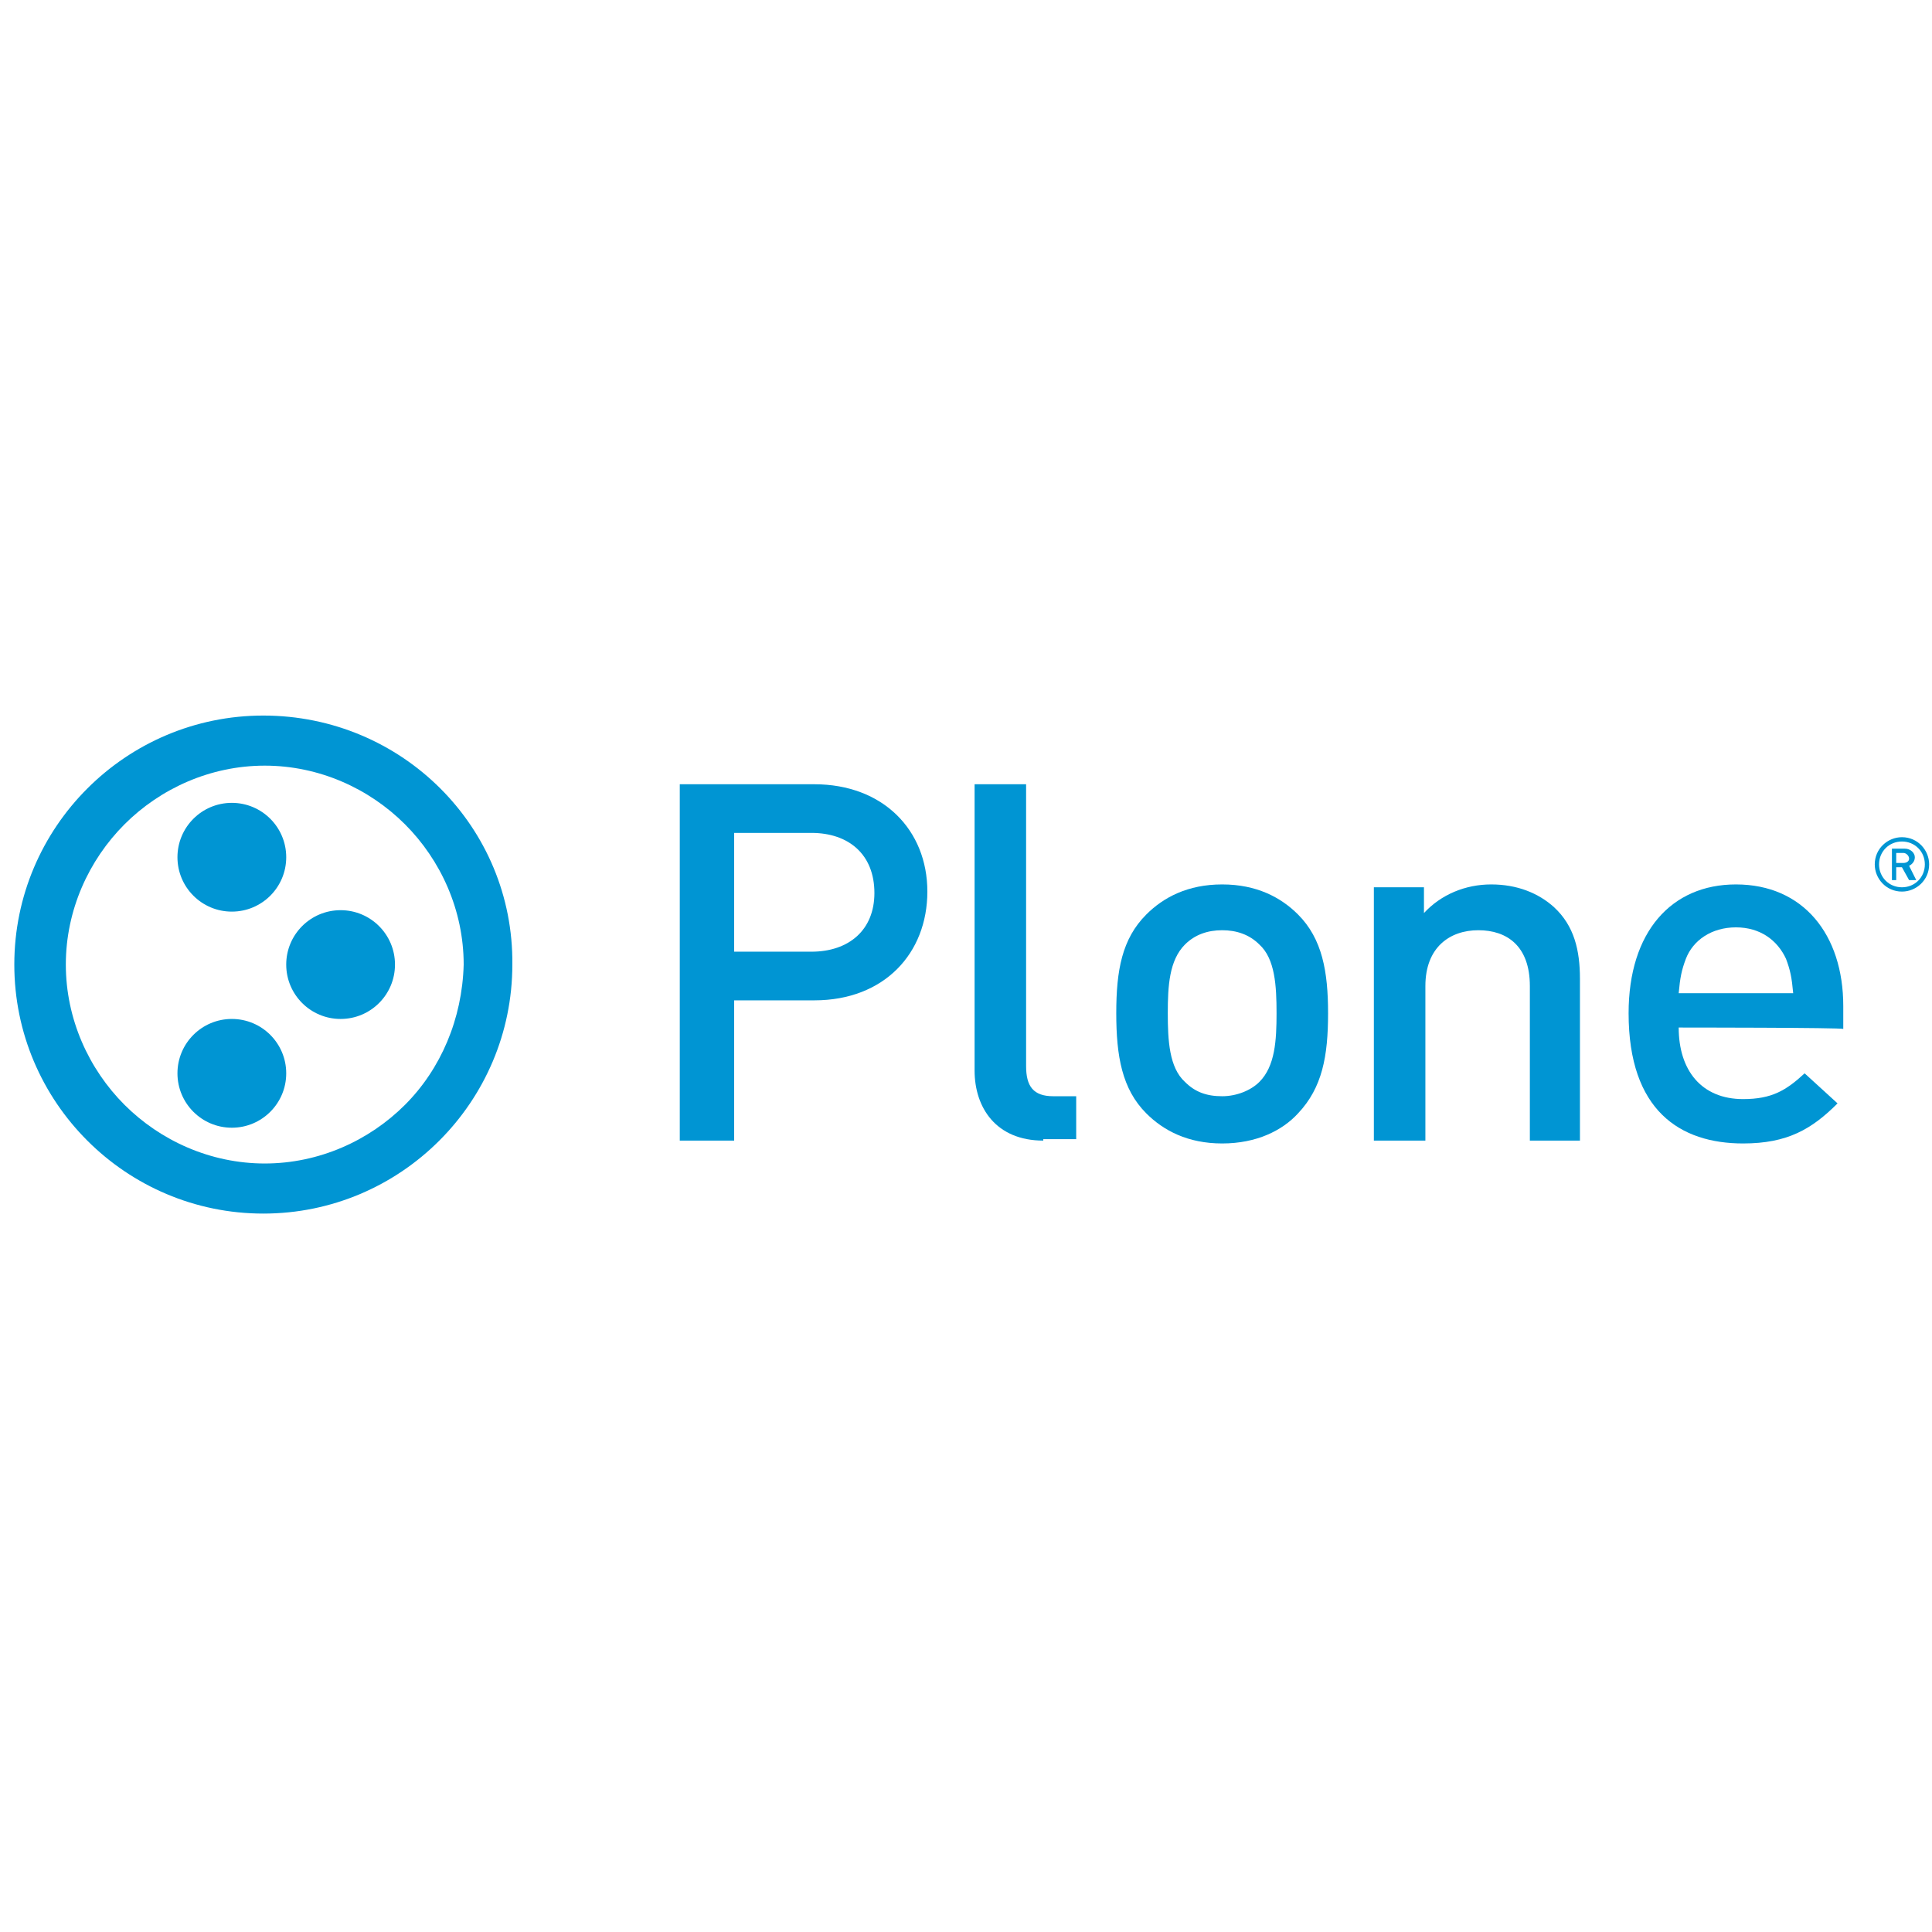
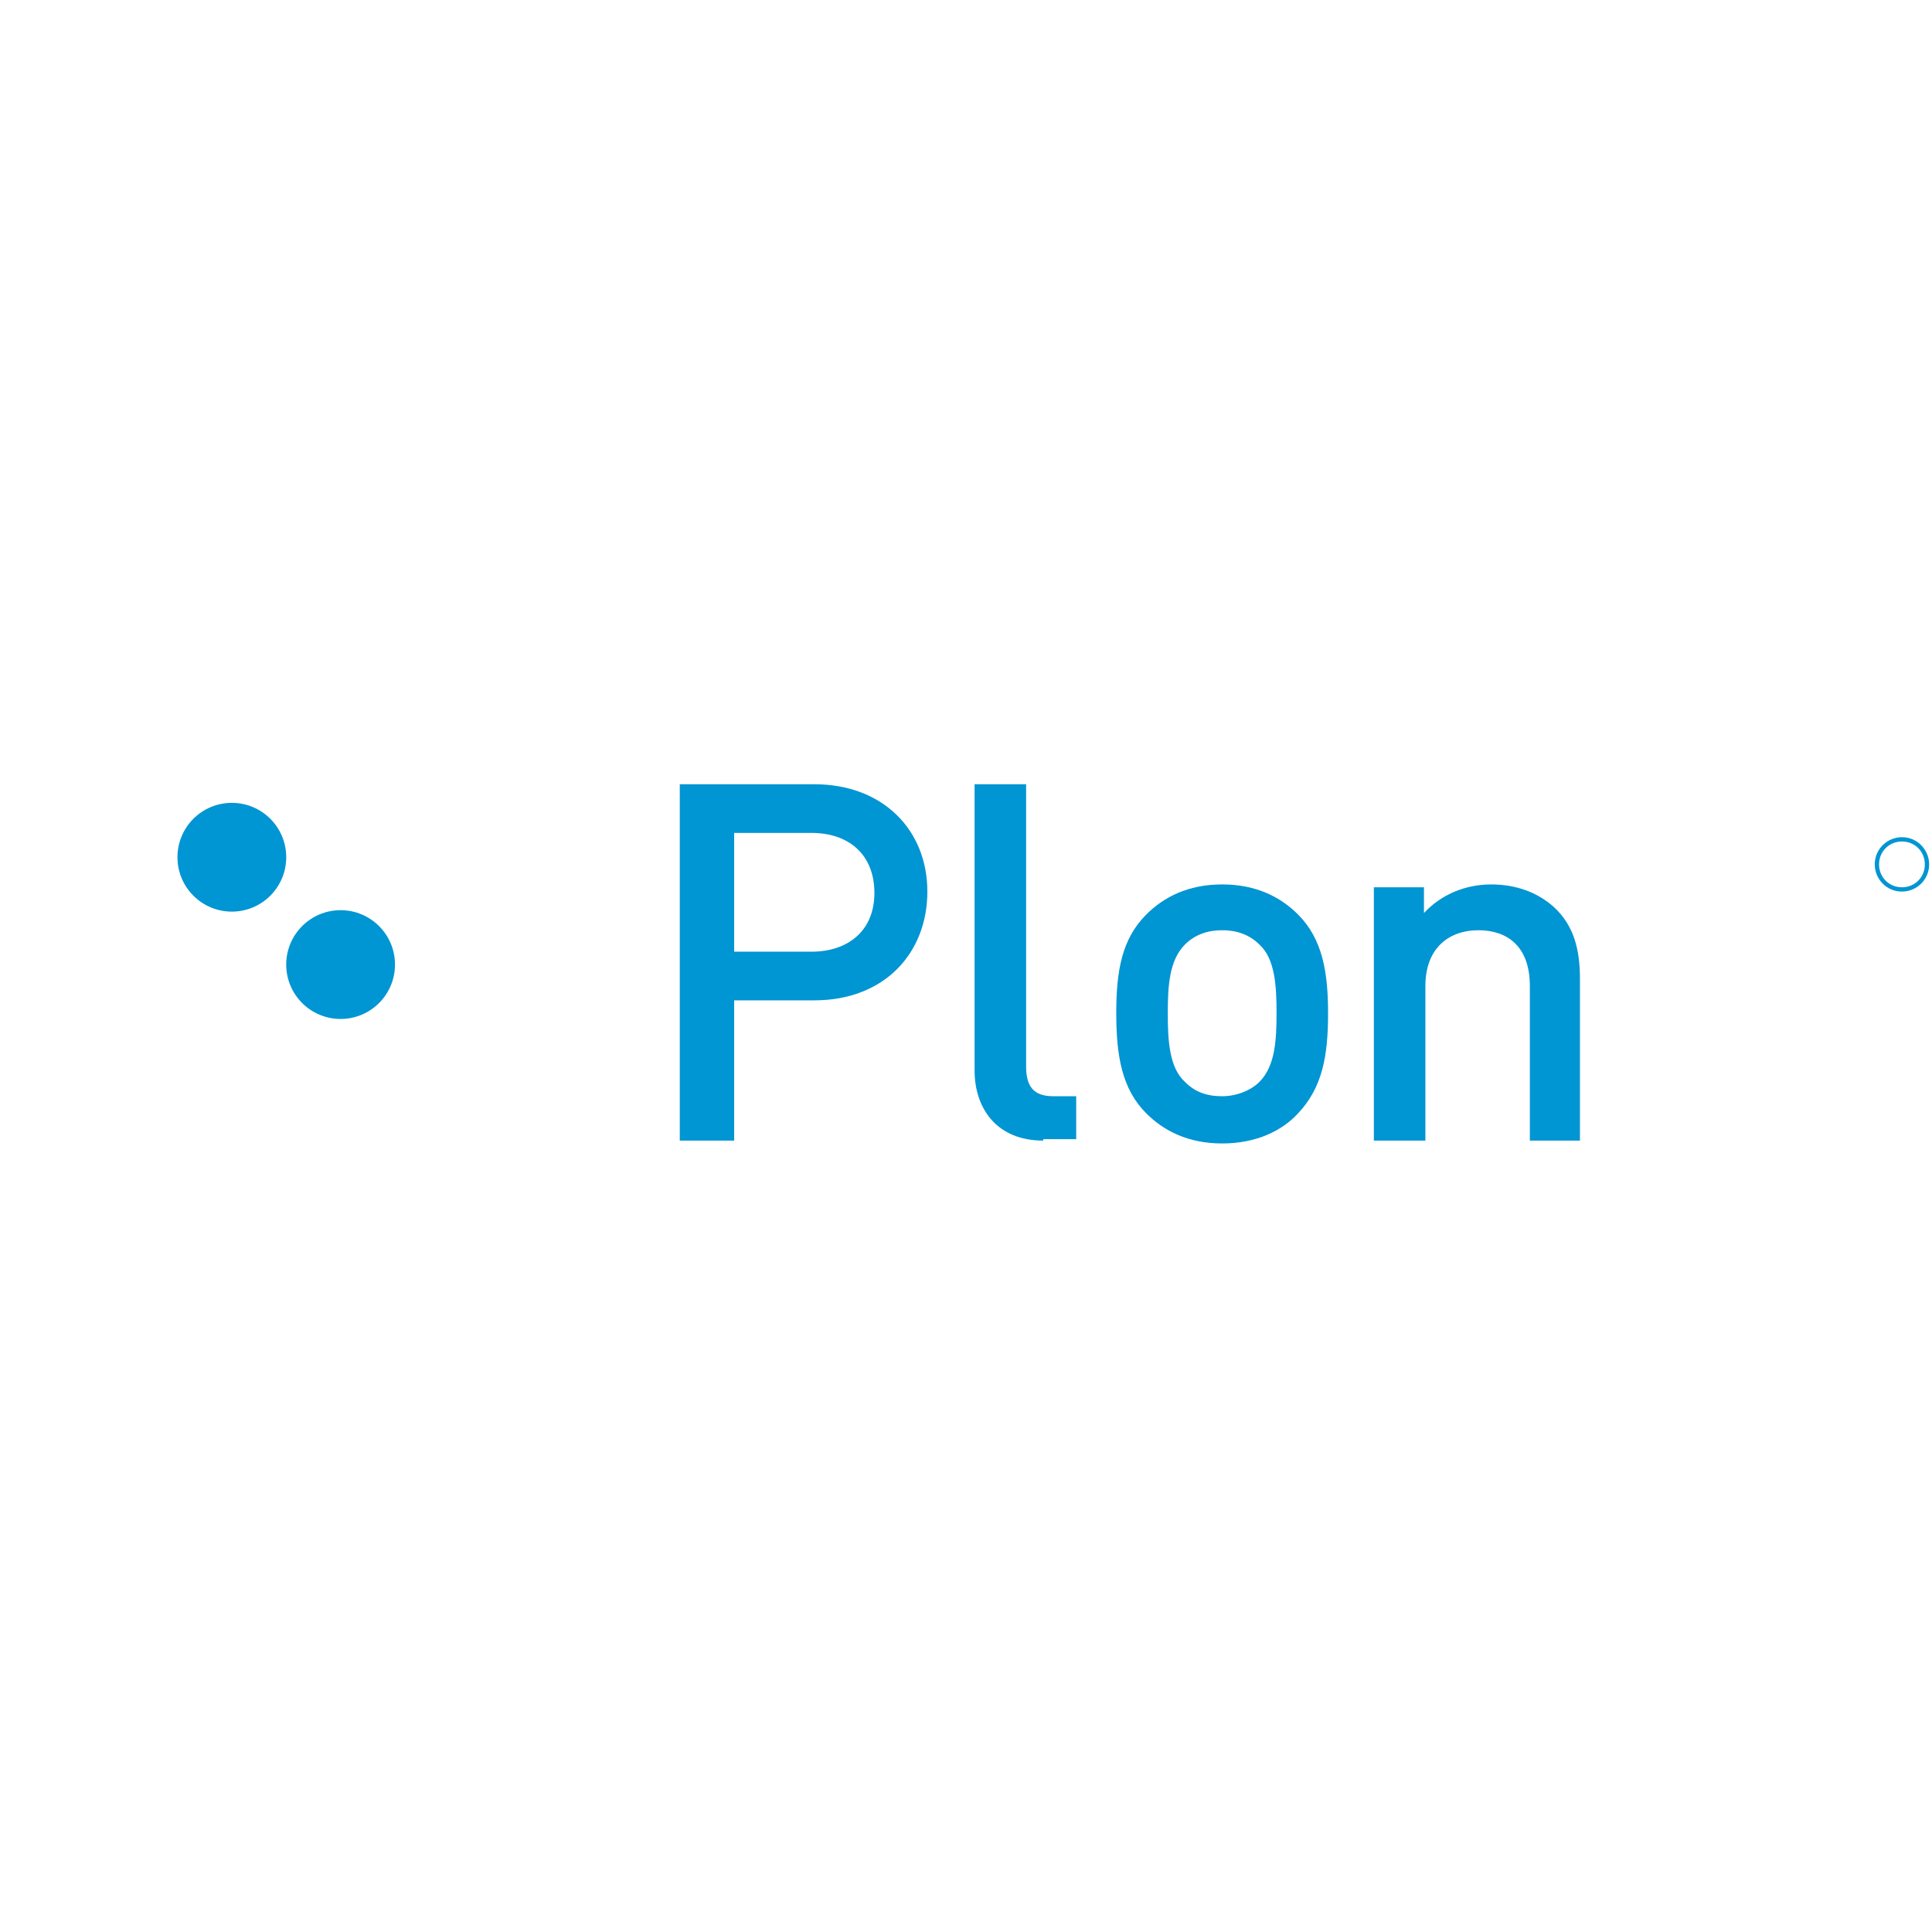
<svg xmlns="http://www.w3.org/2000/svg" width="135" height="135" viewBox="0 0 135 135" fill="none">
  <path d="M56.9 69.9H51.3V79.7H47.5V54.8H56.9C61.7 54.8 64.8 58 64.8 62.3C64.8 66.6 61.8 69.9 56.9 69.9ZM56.7 58.2H51.3V66.5H56.7C59.3 66.5 61.1 65 61.1 62.4C61.1 59.7 59.3 58.2 56.7 58.2Z" fill="#0095D3" />
  <path d="M72.9 79.7C69.6 79.7 68.1 77.4 68.1 74.8V54.8H71.7V74.5C71.7 75.9 72.2 76.6 73.6 76.6H75.2V79.6H72.9V79.7Z" fill="#0095D3" />
  <path d="M90.7 77.8C89.6 79 87.8 79.9 85.4 79.9C83 79.9 81.3 79 80.1 77.8C78.4 76.1 78 73.8 78 70.8C78 67.8 78.4 65.6 80.1 63.9C81.3 62.7 83 61.8 85.4 61.8C87.8 61.8 89.5 62.7 90.7 63.9C92.4 65.6 92.8 67.9 92.8 70.8C92.8 73.8 92.4 76 90.7 77.8ZM88 66C87.3 65.3 86.4 65 85.4 65C84.4 65 83.5 65.3 82.8 66C81.7 67.1 81.6 68.9 81.6 70.8C81.6 72.7 81.7 74.6 82.8 75.6C83.5 76.3 84.3 76.6 85.4 76.6C86.4 76.6 87.4 76.2 88 75.6C89.1 74.5 89.2 72.7 89.2 70.8C89.2 68.9 89.1 67 88 66Z" fill="#0095D3" />
  <path d="M106.9 79.7V68.9C106.9 66.1 105.3 65 103.3 65C101.3 65 99.6 66.2 99.6 68.9V79.7H96V62H99.5V63.8C100.7 62.5 102.4 61.8 104.2 61.8C106 61.8 107.5 62.4 108.6 63.4C110 64.7 110.4 66.4 110.4 68.4V79.7H106.9Z" fill="#0095D3" />
-   <path d="M117.3 71.8C117.3 74.8 118.9 76.8 121.8 76.8C123.8 76.8 124.8 76.2 126.1 75L128.4 77.1C126.6 78.9 124.9 79.9 121.8 79.9C117.4 79.9 113.8 77.6 113.8 70.8C113.8 65.1 116.8 61.8 121.3 61.8C126 61.8 128.8 65.3 128.8 70.3V71.9C128.8 71.8 117.3 71.8 117.3 71.8ZM124.8 67C124.2 65.7 123 64.8 121.3 64.8C119.6 64.8 118.3 65.7 117.8 67C117.5 67.8 117.4 68.3 117.3 69.4H125.3C125.2 68.3 125.1 67.8 124.8 67Z" fill="#0095D3" />
  <path d="M16.2 63.7C18.299 63.7 20 61.999 20 59.9C20 57.801 18.299 56.1 16.2 56.1C14.101 56.1 12.4 57.801 12.4 59.9C12.4 61.999 14.101 63.7 16.2 63.7Z" fill="#0095D3" />
  <path d="M27.6 67.4C27.6 69.5 25.9 71.2 23.8 71.2C21.7 71.2 20 69.5 20 67.4C20 65.3 21.7 63.6 23.8 63.6C25.9 63.6 27.6 65.3 27.6 67.4Z" fill="#0095D3" />
-   <path d="M16.2 78.8C18.299 78.8 20 77.099 20 75C20 72.901 18.299 71.2 16.2 71.2C14.101 71.2 12.4 72.901 12.4 75C12.4 77.099 14.101 78.8 16.2 78.8Z" fill="#0095D3" />
-   <path d="M18.4 50C8.8 50 1 57.8 1 67.4C1 77 8.8 84.8 18.4 84.8C28 84.8 35.8 77 35.8 67.4C35.9 57.8 28.1 50 18.4 50ZM28.3 77.2C25.8 79.7 22.3 81.3 18.5 81.3C14.7 81.3 11.2 79.7 8.7 77.2C6.2 74.7 4.6 71.2 4.6 67.4C4.6 63.6 6.2 60.1 8.7 57.6C11.2 55.1 14.7 53.5 18.5 53.5C22.3 53.5 25.8 55.1 28.3 57.6C30.8 60.1 32.4 63.6 32.4 67.4C32.3 71.2 30.8 74.7 28.3 77.2Z" fill="#0095D3" />
  <path d="M132.9 58.5C131.9 58.5 131 59.3 131 60.4C131 61.4 131.8 62.3 132.9 62.3C133.9 62.3 134.8 61.5 134.8 60.4C134.8 59.4 134 58.5 132.9 58.5ZM132.9 62C132 62 131.3 61.3 131.3 60.4C131.3 59.5 132 58.8 132.9 58.8C133.8 58.8 134.5 59.5 134.5 60.4C134.5 61.3 133.8 62 132.9 62Z" fill="#0095D3" />
-   <path d="M133.4 61.5L132.9 60.6H132.5V61.5H132.2V59.3H133.1C133.5 59.3 133.8 59.6 133.8 59.9C133.8 60.2 133.6 60.4 133.4 60.5L133.9 61.5H133.4ZM133 59.6H132.5V60.3H133C133.2 60.3 133.4 60.2 133.4 60C133.4 59.8 133.2 59.6 133 59.6Z" fill="#0095D3" />
</svg>